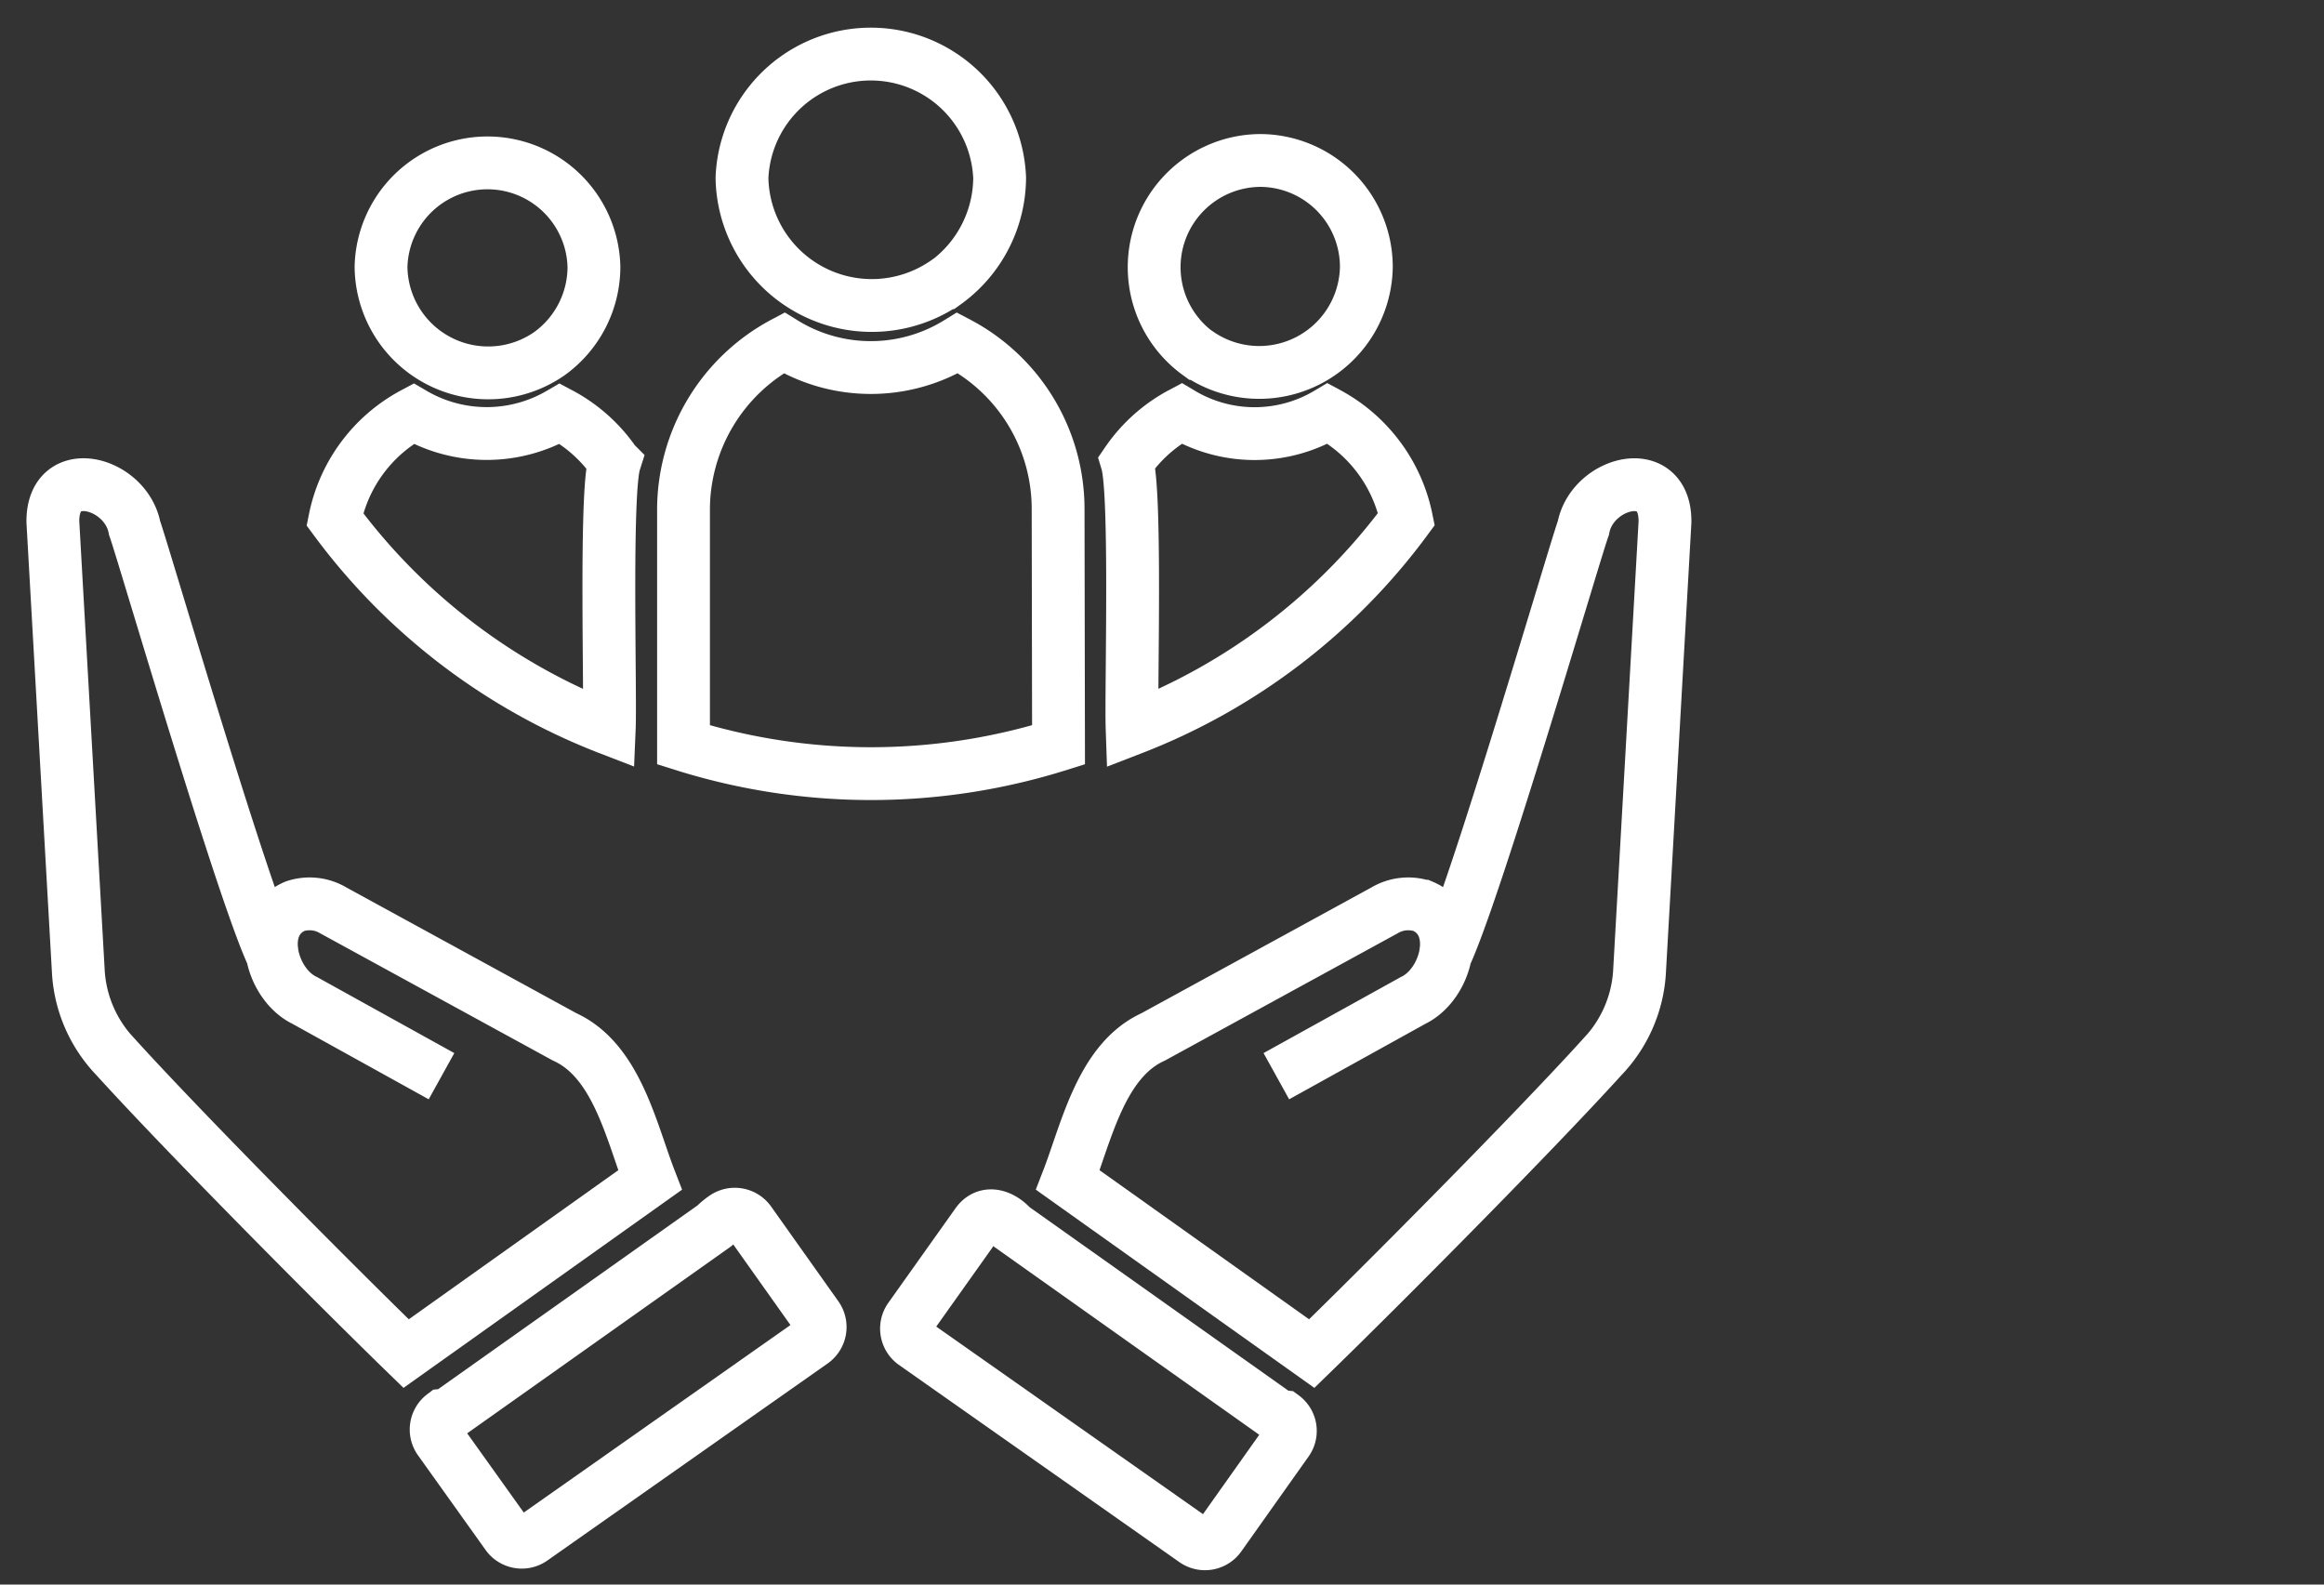
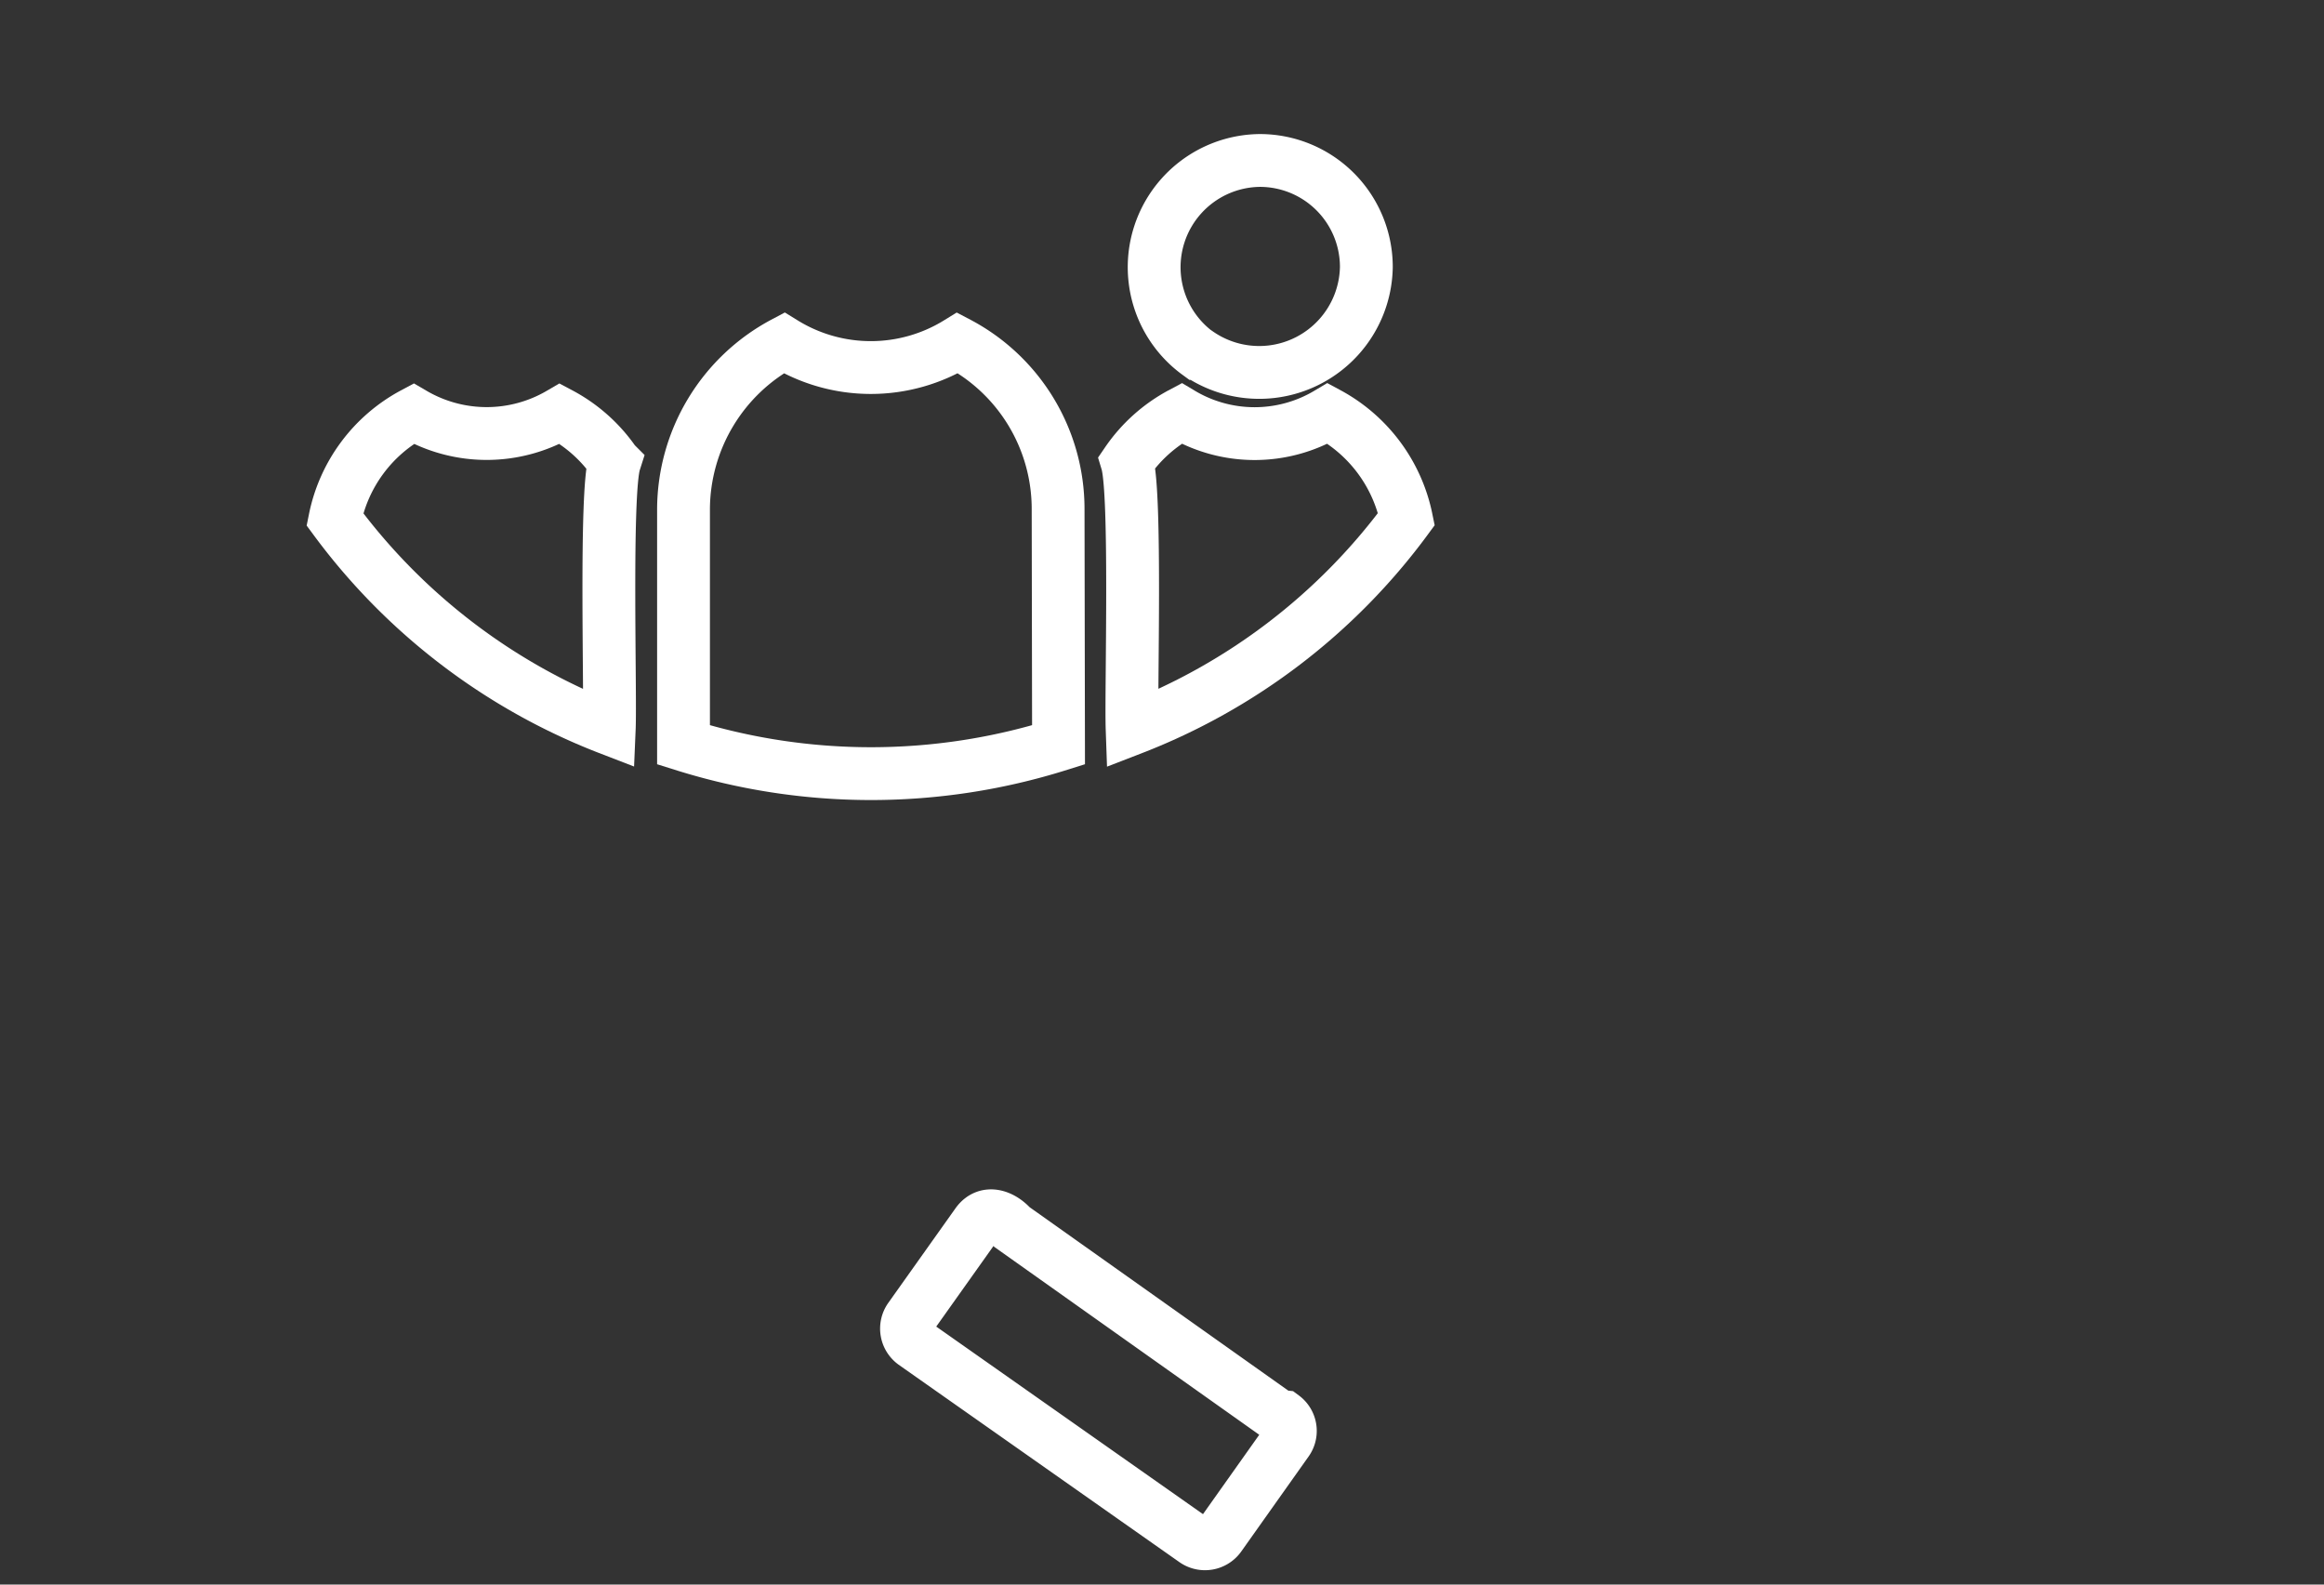
<svg xmlns="http://www.w3.org/2000/svg" width="44" height="30" viewBox="0 0 44 30">
  <rect x="0" y="0" width="44" height="30" fill="#333333" stroke="none" />
  <defs>
    <clipPath id="clip-path">
      <rect id="Rectangle_71234" data-name="Rectangle 71234" width="44" height="30" transform="translate(-18303 -1571)" fill="#d79223" opacity="0.3" />
    </clipPath>
  </defs>
  <g id="Mask_Group_28" data-name="Mask Group 28" transform="translate(18303 1571)" clip-path="url(#clip-path)">
    <g id="Group_156509" data-name="Group 156509" transform="translate(-19209.691 -4442.097)">
      <g id="Group_156472" data-name="Group 156472" transform="translate(914.95 2894.087)">
-         <path id="Path_22809" data-name="Path 22809" d="M1.774.477a.344.344,0,0,1-.082.474L-3.621,4.686A.342.342,0,0,1-4.094,4.6L-5.373,2.809A.34.34,0,0,1-5.3,2.341a.323.323,0,0,0,.151-.056L-.165-1.246A1.3,1.3,0,0,1,.019-1.4.343.343,0,0,1,.5-1.318Z" transform="translate(5.434 1.462)" fill="none" stroke="#fff" stroke-miterlimit="10" stroke-width="1" />
-       </g>
+         </g>
      <g id="Group_156473" data-name="Group 156473" transform="translate(923.854 2894.115)">
        <path id="Path_22810" data-name="Path 22810" d="M1.718.922-3.263-2.61c-.175-.2-.472-.329-.661-.072L-5.2-.886a.342.342,0,0,0,.08.474L.192,3.323a.343.343,0,0,0,.476-.082l1.276-1.8A.336.336,0,0,0,1.869.978.323.323,0,0,1,1.718.922Z" transform="translate(5.262 2.825)" fill="none" stroke="#fff" stroke-miterlimit="10" stroke-width="1" />
      </g>
      <g id="Group_156474" data-name="Group 156474" transform="translate(928.537 2874.135)">
        <path id="Path_22811" data-name="Path 22811" d="M.206.9S.212.9.212.9A2.029,2.029,0,0,0,3.393-.739,2.017,2.017,0,0,0,1.377-2.754,2.021,2.021,0,0,0,.206.9Z" transform="translate(0.63 2.754)" fill="none" stroke="#fff" stroke-miterlimit="10" stroke-width="1" />
      </g>
      <g id="Group_156475" data-name="Group 156475" transform="translate(928.028 2878.929)">
        <path id="Path_22812" data-name="Path 22812" d="M.024,1.468A11.679,11.679,0,0,0,5.218-2.5a2.94,2.94,0,0,0-1.487-2,2.708,2.708,0,0,1-2.775,0,2.9,2.9,0,0,0-1.029.921C.106-2.987,0,.786.024,1.468Z" transform="translate(0.073 4.495)" fill="none" stroke="#fff" stroke-miterlimit="10" stroke-width="1" />
      </g>
      <g id="Group_156476" data-name="Group 156476" transform="translate(920.734 2872.036)">
-         <path id="Path_22813" data-name="Path 22813" d="M.949,1.086s0,0,.007,0A2.467,2.467,0,0,0,1.978-.9,2.441,2.441,0,0,0-2.9-.9,2.458,2.458,0,0,0,.949,1.086Z" transform="translate(2.905 3.327)" fill="none" stroke="#fff" stroke-miterlimit="10" stroke-width="1" />
-       </g>
+         </g>
      <g id="Group_156477" data-name="Group 156477" transform="translate(913.905 2874.153)">
-         <path id="Path_22814" data-name="Path 22814" d="M.784.9A2.029,2.029,0,0,0,1.63-.743a2.016,2.016,0,0,0-4.031,0A2.029,2.029,0,0,0,.784.9Z" transform="translate(2.401 2.742)" fill="none" stroke="#fff" stroke-miterlimit="10" stroke-width="1" />
-       </g>
+         </g>
      <g id="Group_156478" data-name="Group 156478" transform="translate(913.031 2878.929)">
        <path id="Path_22815" data-name="Path 22815" d="M1.279,1.468c.028-.658-.081-4.474.1-5.042A2.908,2.908,0,0,0,.346-4.495a2.751,2.751,0,0,1-2.775,0,2.923,2.923,0,0,0-1.487,2A11.679,11.679,0,0,0,1.279,1.468Z" transform="translate(3.916 4.495)" fill="none" stroke="#fff" stroke-miterlimit="10" stroke-width="1" />
      </g>
      <g id="Group_156479" data-name="Group 156479" transform="translate(919.625 2877.585)">
        <path id="Path_22816" data-name="Path 22816" d="M1.747.775a3.55,3.55,0,0,0-1.9-3.146,3.137,3.137,0,0,1-3.292,0,3.581,3.581,0,0,0-1.9,3.15v4.46a11.839,11.839,0,0,0,7.1,0Z" transform="translate(5.352 2.375)" fill="none" stroke="#fff" stroke-miterlimit="10" stroke-width="1" />
      </g>
      <g id="Group_156480" data-name="Group 156480" transform="translate(926.908 2880.274)">
-         <path id="Path_22817" data-name="Path 22817" d="M.972,2.756,3.562,1.321c.639-.306.94-1.458.183-1.783a.878.878,0,0,0-.727.08L-1.36,2.012c-.983.447-1.26,1.791-1.616,2.71L1.642,8.008c1.384-1.345,4.217-4.2,5.5-5.615A2.549,2.549,0,0,0,7.846.81L8.33-7.736c.013-1.13-1.382-.763-1.545.113C6.613-7.159,4.356.59,4.039.67" transform="translate(2.976 8.442)" fill="none" stroke="#fff" stroke-miterlimit="10" stroke-width="1" />
-       </g>
+         </g>
      <g id="Group_156481" data-name="Group 156481" transform="translate(907.692 2880.274)">
-         <path id="Path_22818" data-name="Path 22818" d="M1.811,2.756-.78,1.321c-.639-.306-.94-1.458-.183-1.783a.878.878,0,0,1,.727.08L4.143,2.012c.983.447,1.26,1.791,1.616,2.71L1.141,8.008c-1.384-1.345-4.217-4.2-5.5-5.615A2.549,2.549,0,0,1-5.063.81l-.484-8.547C-5.56-8.866-4.165-8.5-4-7.623-3.83-7.159-1.573.59-1.256.67" transform="translate(5.547 8.442)" fill="none" stroke="#fff" stroke-miterlimit="10" stroke-width="1" />
-       </g>
+         </g>
    </g>
  </g>
</svg>